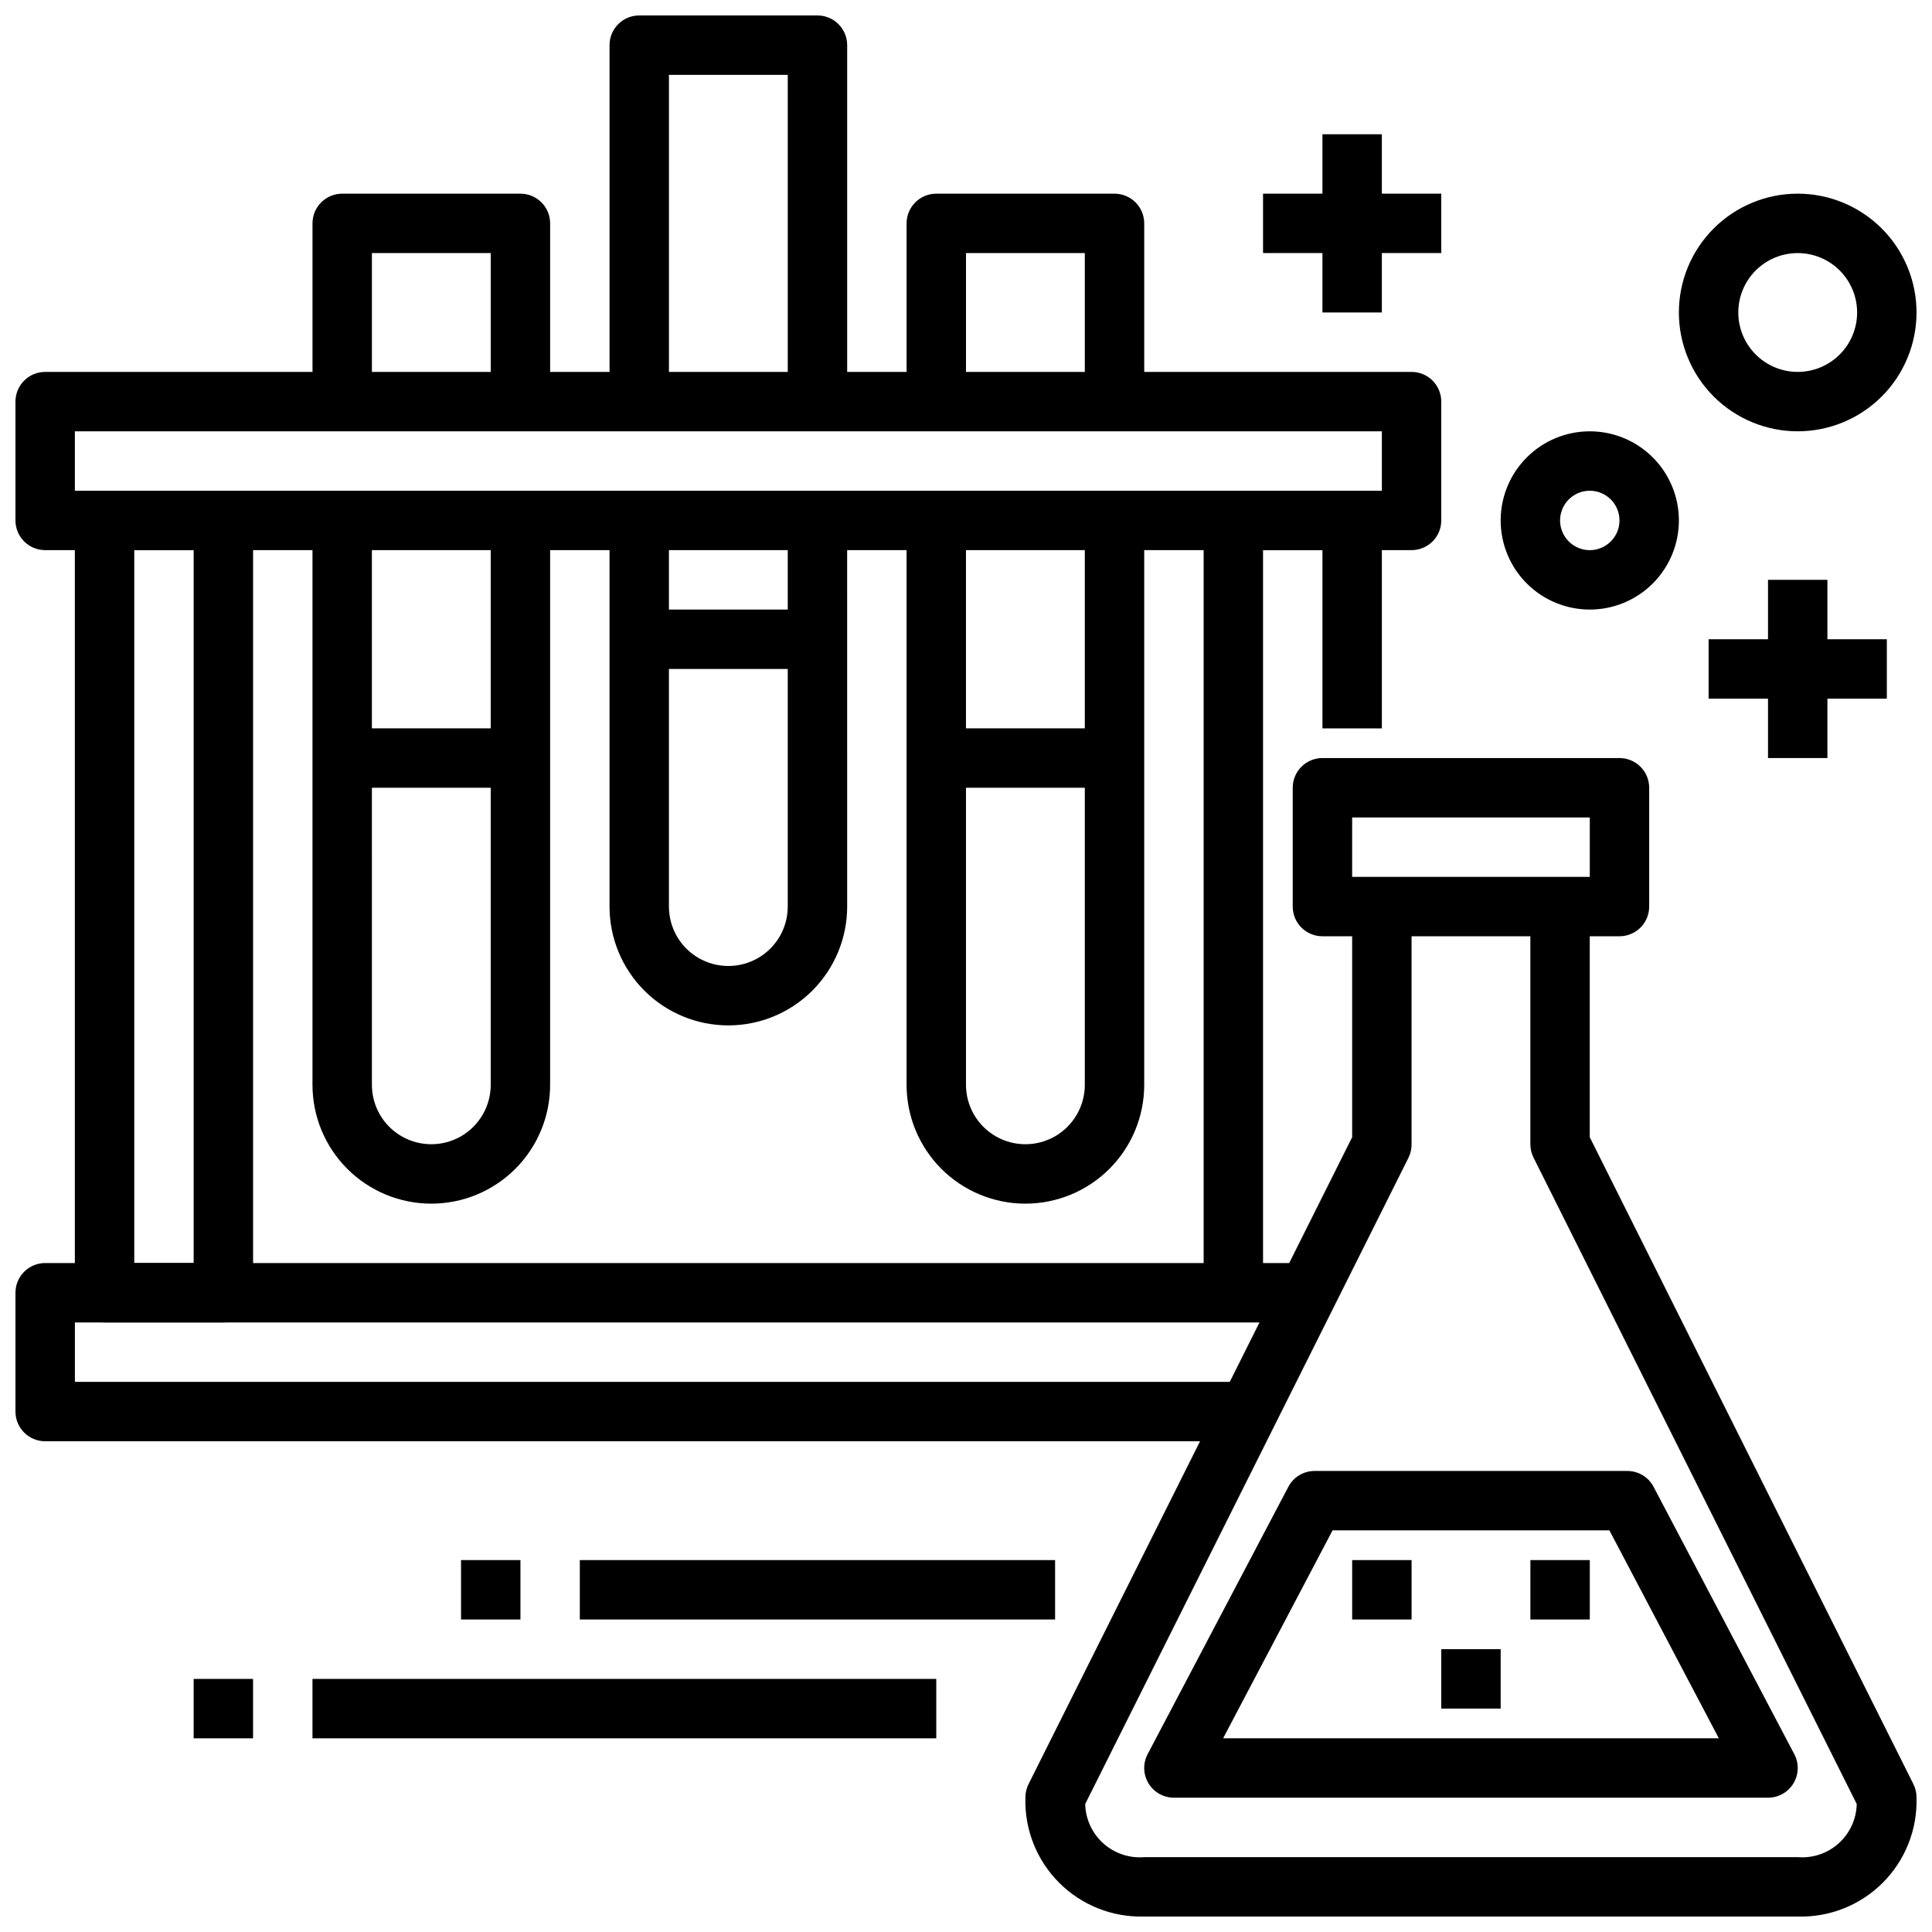
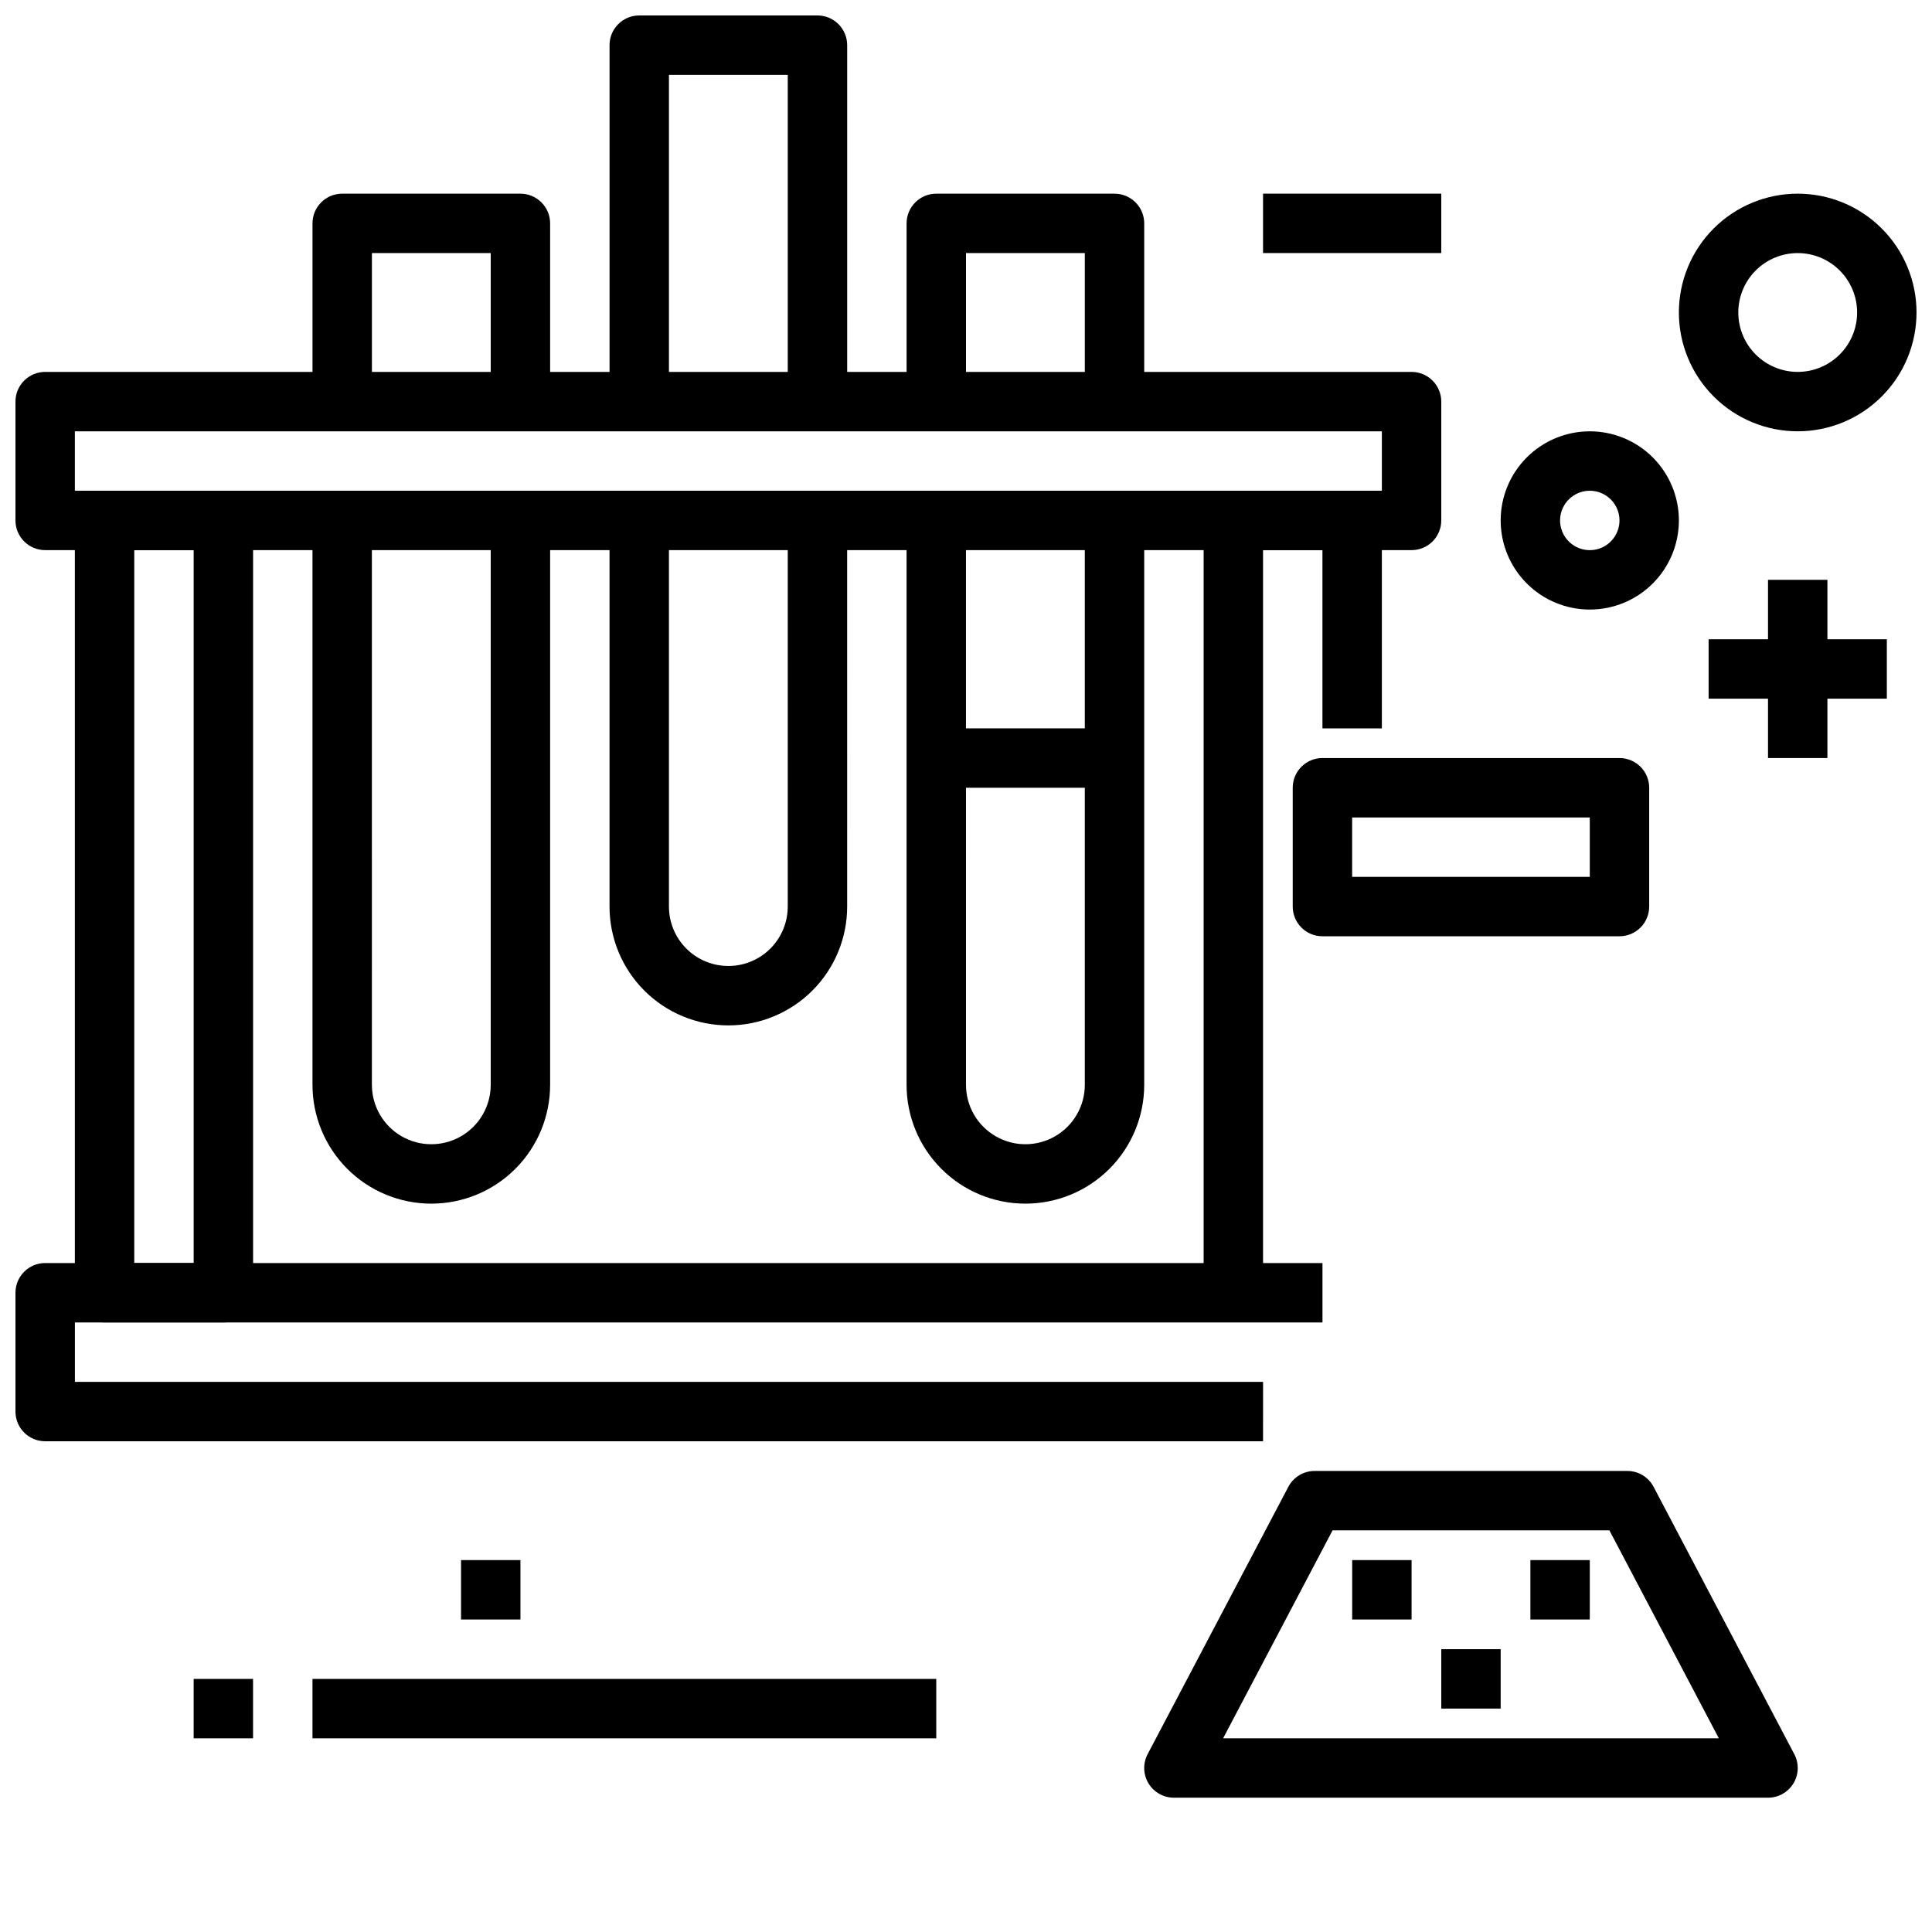
<svg xmlns="http://www.w3.org/2000/svg" width="800px" height="800px" version="1.1" viewBox="144 144 512 512">
  <defs>
    <clipPath id="e">
      <path d="m148.09 242h377.91v48h-377.91z" />
    </clipPath>
    <clipPath id="d">
      <path d="m148.09 478h346.91v48h-346.91z" />
    </clipPath>
    <clipPath id="c">
      <path d="m305 148.09h64v102.91h-64z" />
    </clipPath>
    <clipPath id="b">
-       <path d="m415 384h236.9v267.9h-236.9z" />
-     </clipPath>
+       </clipPath>
    <clipPath id="a">
      <path d="m588 195h63.902v64h-63.902z" />
    </clipPath>
  </defs>
  <g clip-path="url(#e)">
    <path d="m518.08 289.79h-362.11c-4.348 0-7.871-3.523-7.871-7.871v-31.488c0-4.348 3.523-7.871 7.871-7.871h362.11c2.09 0 4.09 0.828 5.566 2.305 1.477 1.477 2.305 3.481 2.305 5.566v31.488c0 2.09-0.828 4.09-2.305 5.566-1.477 1.477-3.477 2.305-5.566 2.305zm-354.24-15.742h346.37v-15.746h-346.37z" />
  </g>
  <g clip-path="url(#d)">
    <path d="m478.72 525.95h-322.75c-4.348 0-7.871-3.523-7.871-7.871v-31.488c0-4.348 3.523-7.871 7.871-7.871h338.5v15.742h-330.62v15.742l314.88 0.004z" />
  </g>
  <path d="m203.2 494.46h-31.488c-4.348 0-7.875-3.523-7.875-7.871v-204.67c0-4.348 3.527-7.871 7.875-7.871h31.488c2.086 0 4.09 0.828 5.566 2.305 1.477 1.477 2.305 3.481 2.305 5.566v204.67c0 2.09-0.828 4.09-2.305 5.566s-3.481 2.305-5.566 2.305zm-23.617-15.742h15.742v-188.93h-15.742z" />
  <path d="m478.72 486.59h-15.742v-204.67c0-4.348 3.523-7.871 7.871-7.871h31.488c2.086 0 4.09 0.828 5.566 2.305 1.477 1.477 2.305 3.481 2.305 5.566v55.105h-15.746v-47.234h-15.742z" />
  <path d="m289.79 250.43h-15.742v-39.359h-31.488v39.359h-15.746v-47.23c0-4.348 3.527-7.875 7.875-7.875h47.23c2.09 0 4.09 0.832 5.566 2.309 1.477 1.477 2.305 3.477 2.305 5.566z" />
  <g clip-path="url(#c)">
    <path d="m368.51 250.43h-15.746v-86.594h-31.488v86.594h-15.742v-94.465c0-4.348 3.523-7.871 7.871-7.871h47.23c2.09 0 4.09 0.828 5.566 2.305 1.477 1.477 2.309 3.481 2.309 5.566z" />
  </g>
  <path d="m337.02 415.74c-8.352 0-16.363-3.316-22.266-9.223-5.906-5.906-9.223-13.914-9.223-22.266v-102.34h15.742v102.34c0 5.625 3 10.824 7.871 13.637 4.875 2.812 10.875 2.812 15.746 0 4.871-2.812 7.871-8.012 7.871-13.637v-102.34h15.742l0.004 102.34c0 8.352-3.32 16.359-9.223 22.266-5.906 5.906-13.914 9.223-22.266 9.223z" />
  <path d="m447.23 250.43h-15.742v-39.359h-31.488v39.359h-15.746v-47.23c0-4.348 3.523-7.875 7.871-7.875h47.234c2.086 0 4.09 0.832 5.566 2.309 1.477 1.477 2.305 3.477 2.305 5.566z" />
  <path d="m415.74 462.98c-8.352 0-16.359-3.32-22.266-9.223-5.906-5.906-9.223-13.918-9.223-22.266v-149.57h15.742l0.004 149.57c0 5.625 3 10.82 7.871 13.633s10.871 2.812 15.742 0c4.871-2.812 7.875-8.008 7.875-13.633v-149.57h15.742v149.57c0 8.348-3.316 16.359-9.223 22.266-5.906 5.902-13.914 9.223-22.266 9.223z" />
  <path d="m258.3 462.98c-8.352 0-16.359-3.32-22.266-9.223-5.902-5.906-9.223-13.918-9.223-22.266v-149.57h15.742l0.004 149.57c0 5.625 3 10.82 7.871 13.633 4.871 2.812 10.875 2.812 15.746 0 4.871-2.812 7.871-8.008 7.871-13.633v-149.57h15.742v149.57c0 8.348-3.316 16.359-9.223 22.266-5.902 5.902-13.914 9.223-22.266 9.223z" />
-   <path d="m313.41 305.54h47.23v15.742h-47.23z" />
-   <path d="m234.69 337.02h47.23v15.742h-47.23z" />
  <path d="m392.12 337.02h47.23v15.742h-47.23z" />
  <path d="m573.18 392.12h-78.723c-4.348 0-7.871-3.523-7.871-7.871v-31.488c0-4.348 3.523-7.871 7.871-7.871h78.723c2.086 0 4.09 0.828 5.566 2.305 1.477 1.477 2.305 3.481 2.305 5.566v31.488c0 2.09-0.828 4.09-2.305 5.566-1.477 1.477-3.481 2.305-5.566 2.305zm-70.848-15.742h62.977v-15.746h-62.977z" />
  <g clip-path="url(#b)">
    <path d="m620.41 651.9h-173.18c-8.426 0.246-16.578-2.992-22.535-8.949-5.961-5.961-9.199-14.113-8.953-22.539-0.012-1.219 0.258-2.422 0.789-3.519l85.805-171.52v-61.117h15.742v62.977c0.016 1.219-0.254 2.422-0.785 3.519l-85.703 171.33c0.09 3.981 1.82 7.75 4.781 10.414 2.961 2.668 6.891 3.992 10.859 3.668h173.18c3.973 0.328 7.902-0.996 10.863-3.664 2.961-2.664 4.691-6.438 4.781-10.418l-85.664-171.33c-0.547-1.094-0.828-2.297-0.828-3.519v-62.977h15.742v61.117l85.809 171.52c0.531 1.098 0.801 2.301 0.785 3.519 0.246 8.426-2.992 16.578-8.949 22.539-5.961 5.957-14.113 9.195-22.539 8.949z" />
  </g>
  <path d="m612.54 620.41h-157.44c-2.758 0-5.312-1.441-6.738-3.801-1.426-2.363-1.512-5.297-0.227-7.738l37.289-70.848c1.359-2.586 4.039-4.203 6.957-4.203h82.879c2.918 0 5.598 1.617 6.957 4.203l37.289 70.848h0.004c1.285 2.441 1.199 5.375-0.227 7.738-1.426 2.359-3.984 3.801-6.742 3.801zm-144.4-15.742h131.37l-29-55.105h-73.367z" />
  <path d="m502.34 557.44h15.742v15.742h-15.742z" />
  <path d="m525.95 581.05h15.742v15.742h-15.742z" />
  <path d="m549.57 557.44h15.742v15.742h-15.742z" />
  <path d="m565.31 305.54c-6.266 0-12.273-2.488-16.699-6.918-4.43-4.43-6.918-10.438-6.918-16.699s2.488-12.27 6.918-16.699c4.426-4.43 10.434-6.918 16.699-6.918 6.262 0 12.27 2.488 16.699 6.918 4.426 4.43 6.914 10.438 6.914 16.699s-2.488 12.27-6.914 16.699c-4.43 4.43-10.438 6.918-16.699 6.918zm0-31.488c-3.184 0-6.055 1.918-7.273 4.859s-0.547 6.328 1.707 8.578c2.25 2.25 5.637 2.926 8.578 1.707 2.941-1.219 4.859-4.09 4.859-7.273 0-2.086-0.828-4.09-2.305-5.566-1.477-1.477-3.481-2.305-5.566-2.305z" />
  <g clip-path="url(#a)">
    <path d="m620.41 258.3c-8.352 0-16.359-3.316-22.266-9.223-5.902-5.902-9.223-13.914-9.223-22.266s3.32-16.359 9.223-22.266c5.906-5.902 13.914-9.223 22.266-9.223 8.352 0 16.363 3.32 22.266 9.223 5.906 5.906 9.223 13.914 9.223 22.266s-3.316 16.363-9.223 22.266c-5.902 5.906-13.914 9.223-22.266 9.223zm0-47.23c-4.176 0-8.18 1.66-11.133 4.609-2.953 2.953-4.609 6.957-4.609 11.133s1.656 8.18 4.609 11.133c2.953 2.953 6.957 4.613 11.133 4.613 4.176 0 8.18-1.66 11.133-4.613 2.953-2.953 4.613-6.957 4.613-11.133s-1.66-8.18-4.613-11.133c-2.953-2.949-6.957-4.609-11.133-4.609z" />
  </g>
-   <path d="m494.46 179.58h15.742v47.23h-15.742z" />
  <path d="m478.72 195.32h47.23v15.742h-47.23z" />
  <path d="m612.54 297.66h15.742v47.23h-15.742z" />
  <path d="m596.8 313.41h47.23v15.742h-47.23z" />
-   <path d="m297.66 557.44h125.95v15.742h-125.95z" />
  <path d="m266.18 557.44h15.742v15.742h-15.742z" />
  <path d="m226.81 588.93h165.31v15.742h-165.31z" />
  <path d="m195.32 588.93h15.742v15.742h-15.742z" />
</svg>